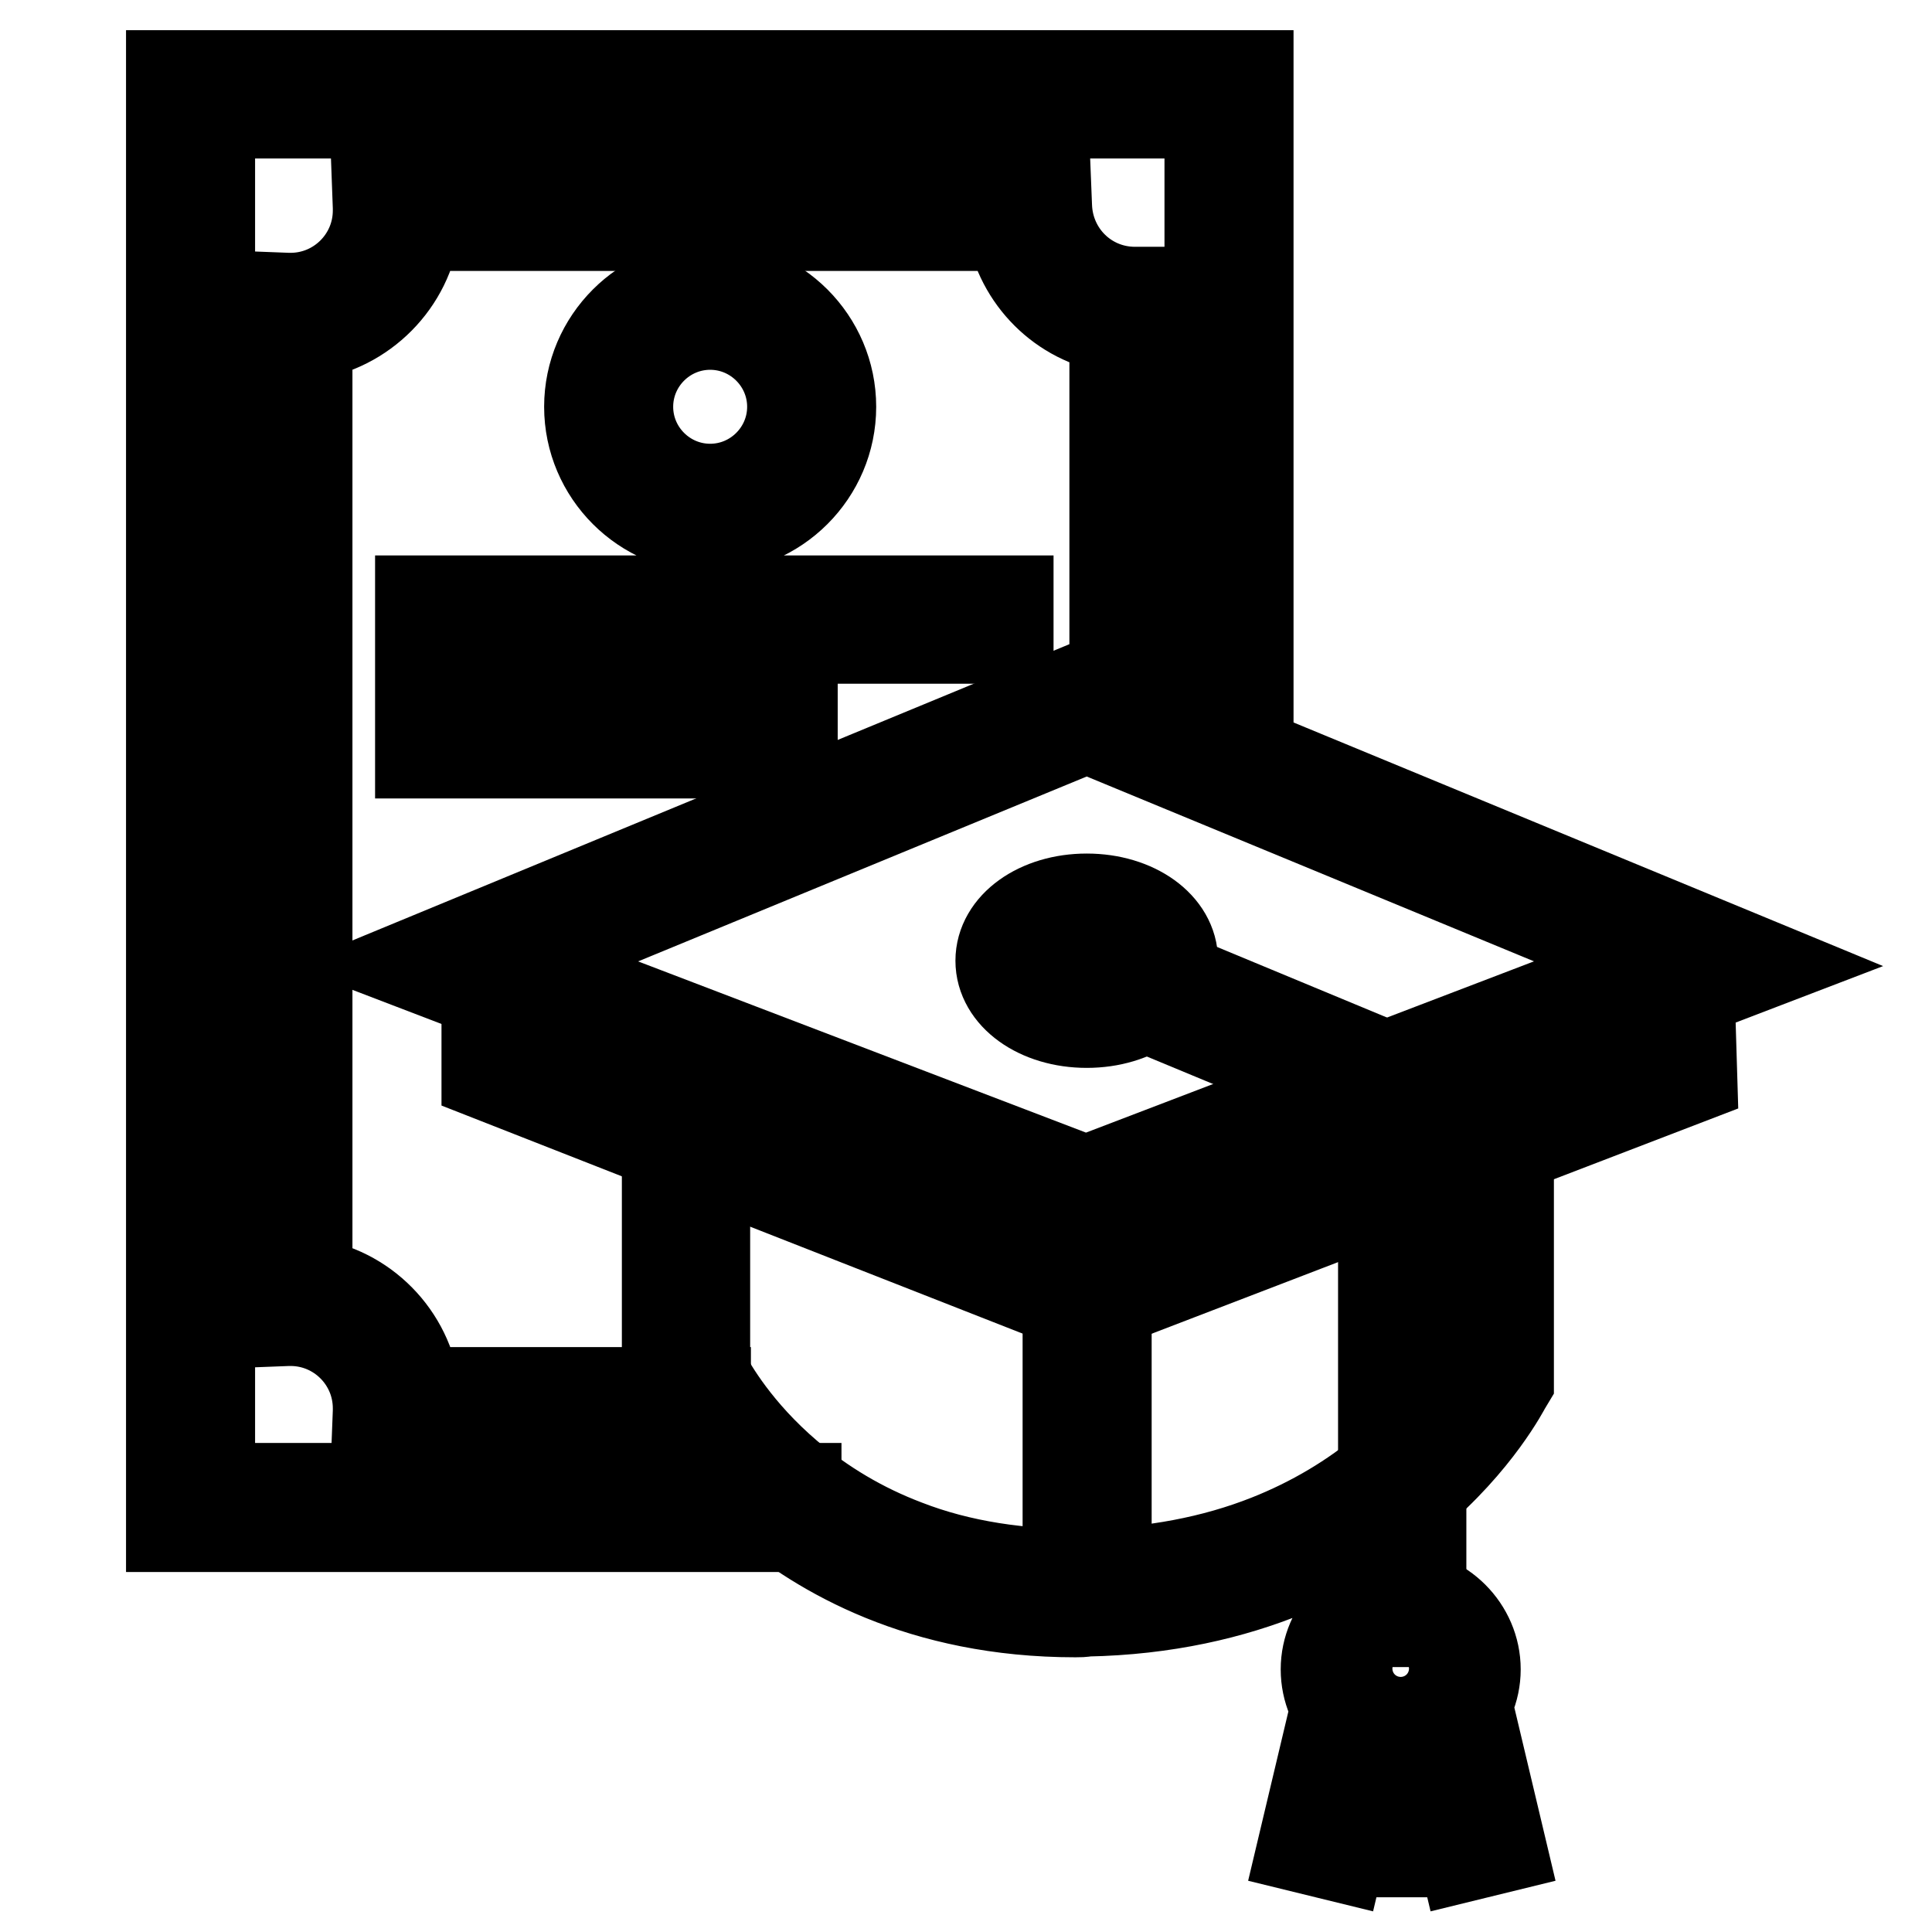
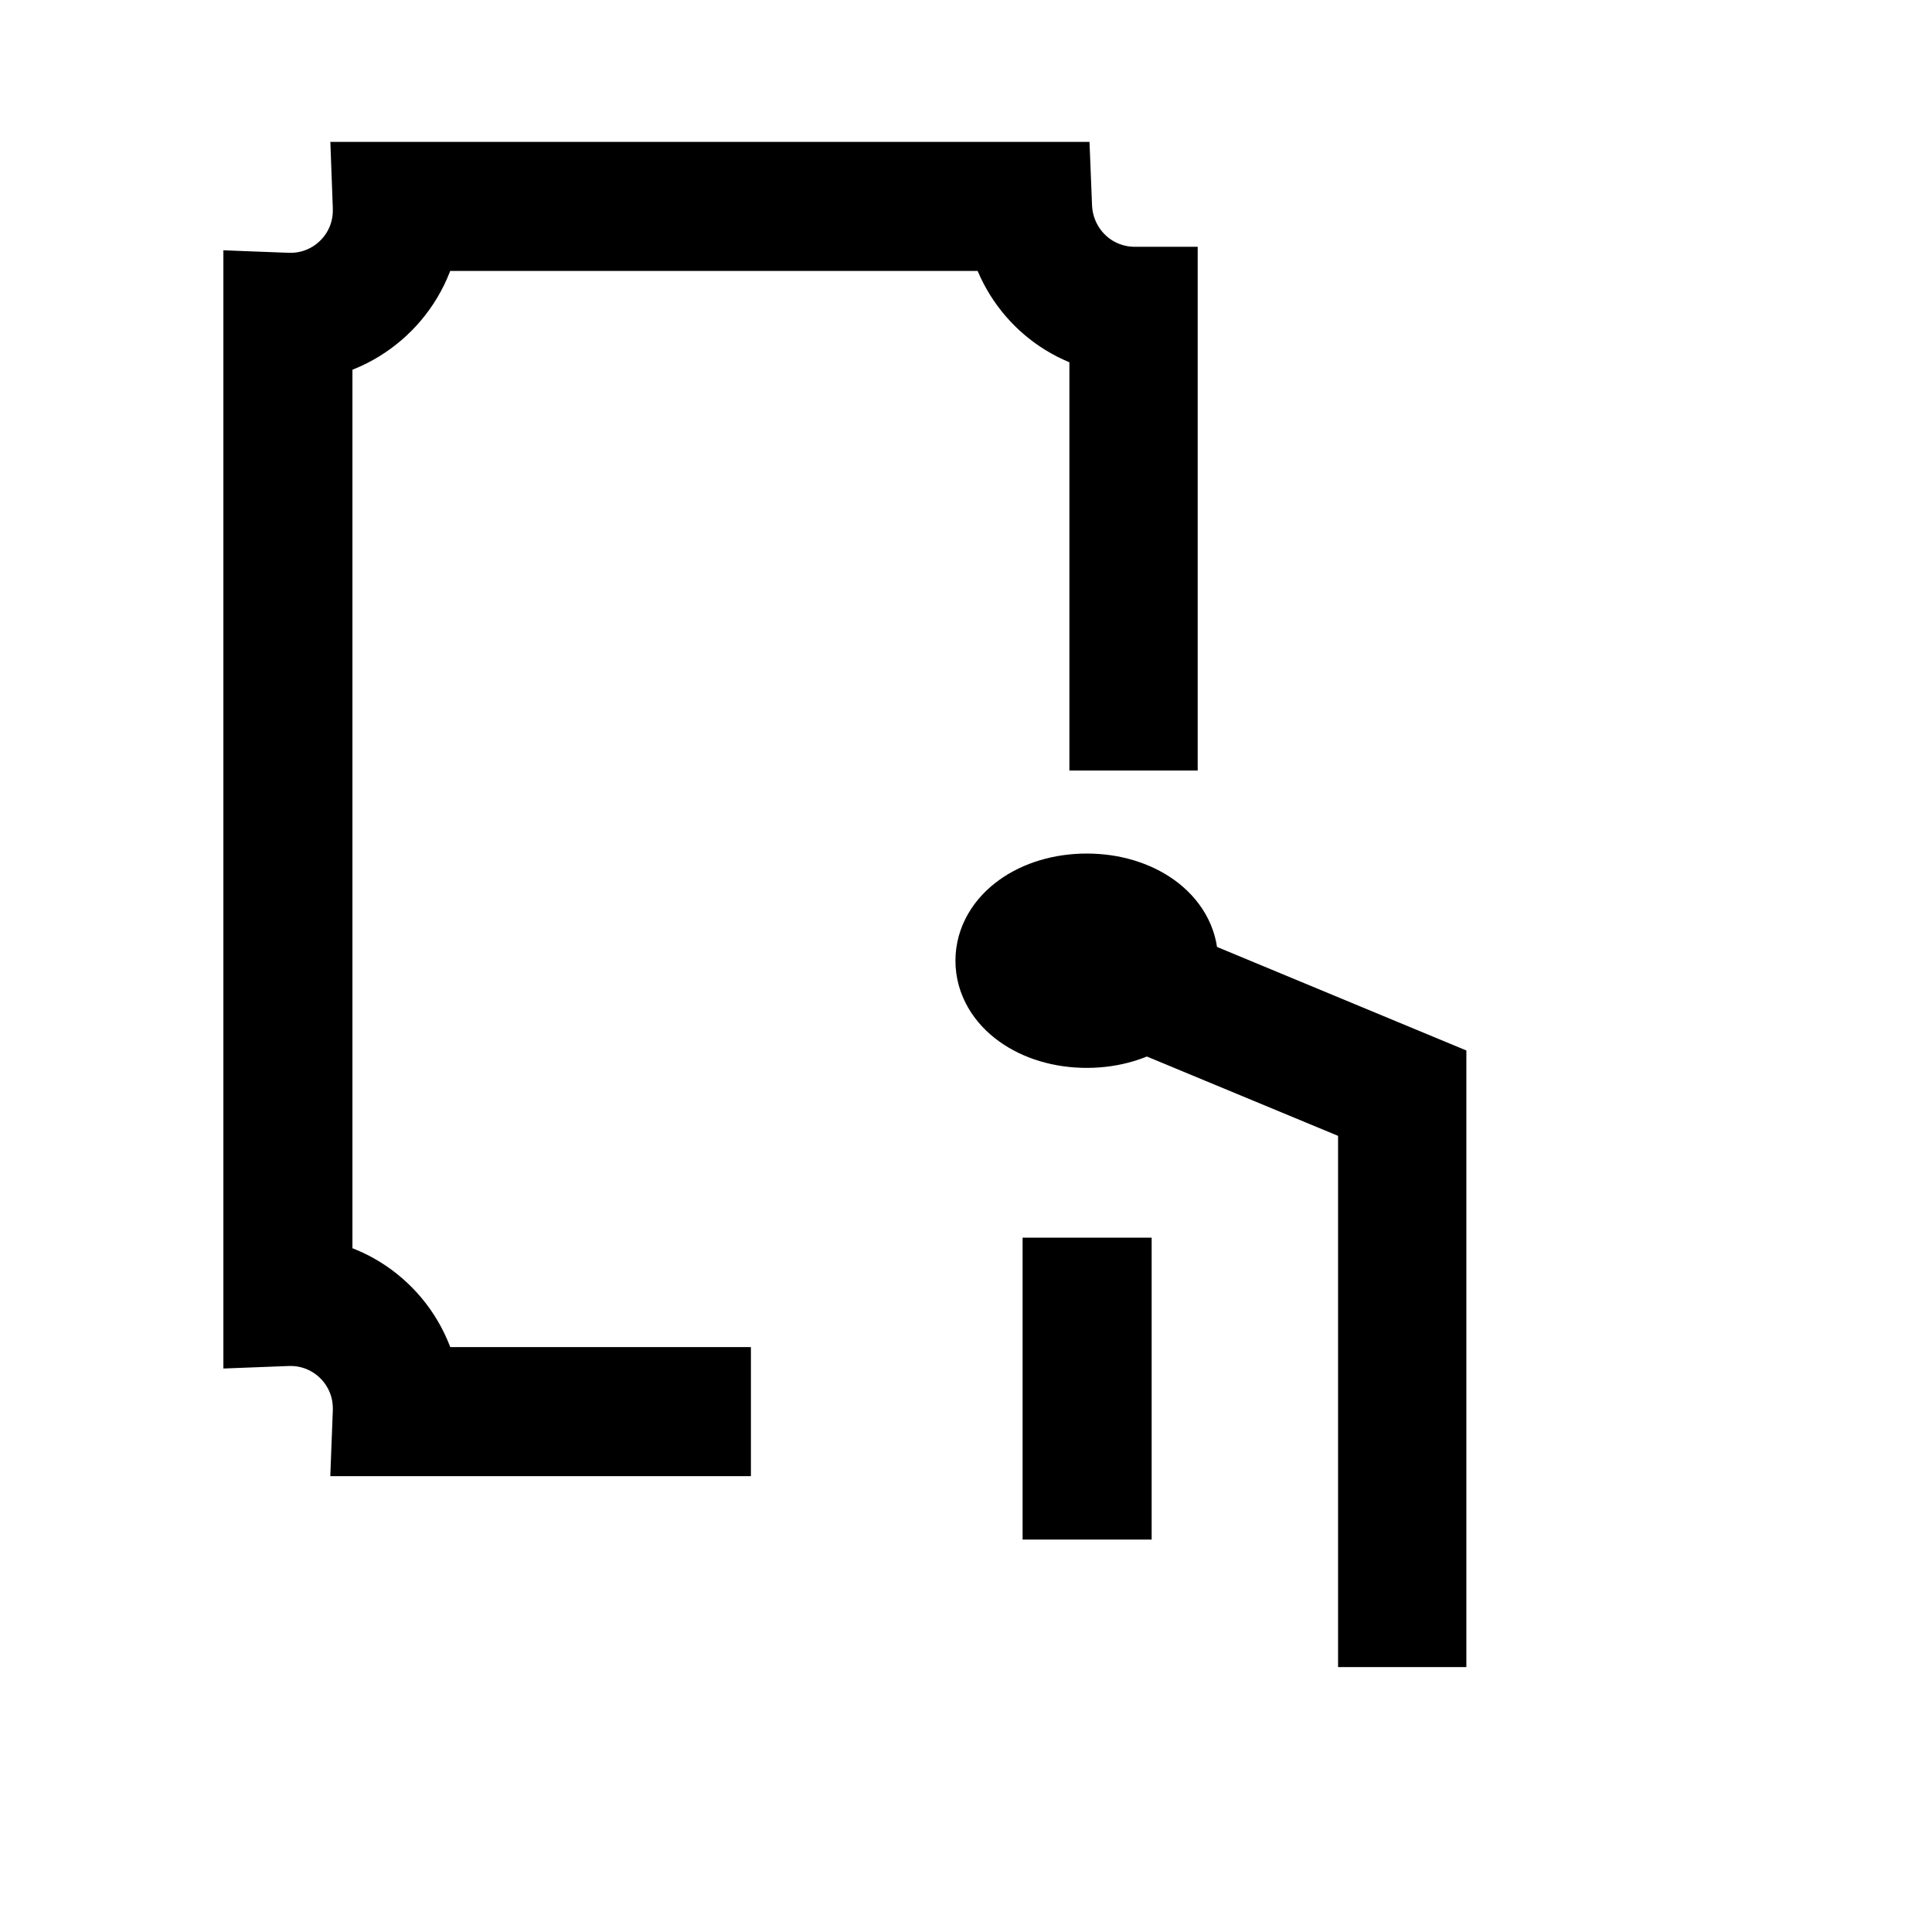
<svg xmlns="http://www.w3.org/2000/svg" version="1.1" x="0px" y="0px" viewBox="0 0 256 256" enable-background="new 0 0 256 256" xml:space="preserve">
  <g>
-     <path stroke-width="12" fill-opacity="0" stroke="#000000" d="M105.5,202.3H22.7V10h142.7v89.6h-5.1V15H27.8v182.2h77.7V202.3z" />
-     <path stroke-width="12" fill-opacity="0" stroke="#000000" d="M144,162l-89.3-34.2L144,90.9l89.3,36.9L144,162z M68.3,127.6l75.6,28.9l75.6-28.9L144,96.4L68.3,127.6 L68.3,127.6z" />
-     <path stroke-width="12" fill-opacity="0" stroke="#000000" d="M144,173.6l-79.5-31.2v-12.6h5v9.1l74.5,29.2l75.1-28.7l-0.3-9.7l5-0.2l0.4,13.3L144,173.6z" />
    <path stroke-width="12" fill-opacity="0" stroke="#000000" d="M144,135.5c-6.4,0-11.4-3.6-11.4-8.2c0-4.6,5-8.2,11.4-8.2c6.4,0,11.4,3.6,11.4,8.2 C155.4,131.9,150.4,135.5,144,135.5z M144,124.2c-3.9,0-6.3,1.8-6.3,3.1c0,1.3,2.5,3.1,6.3,3.1c3.9,0,6.3-1.8,6.3-3.1 C150.3,126.1,147.9,124.2,144,124.2z" />
    <path stroke-width="12" fill-opacity="0" stroke="#000000" d="M188.3,214.9h-5v-68.4l-32.3-13.4l1.9-4.6l35.4,14.7V214.9z" />
-     <path stroke-width="12" fill-opacity="0" stroke="#000000" d="M185.6,231.1c-5.5,0-9.9-4.5-9.9-9.9s4.5-9.9,9.9-9.9s9.9,4.5,9.9,9.9S191,231.1,185.6,231.1z M185.6,216.2 c-2.7,0-4.9,2.2-4.9,4.9c0,2.7,2.2,4.9,4.9,4.9s4.9-2.2,4.9-4.9C190.5,218.4,188.3,216.2,185.6,216.2z M183.2,234.3h5v11.1h-5 V234.3z M191.1,233.8l4.9-1.2l2.9,12.2L194,246L191.1,233.8z M172.6,244.8l2.9-12.2l4.9,1.2l-2.9,12.2L172.6,244.8z M142.5,213.6 c-20.4,0-33.8-7.9-41.6-14.5c-8.6-7.4-12.1-15-12.3-15.3l-0.2-0.5v-32.9h5v31.8c0.9,1.7,4.2,7.5,11,13.3c4.6,3.9,9.8,7,15.6,9.2 c7.2,2.8,15.3,4,23.9,3.9c8.8-0.2,16.9-1.7,24.2-4.6c5.8-2.3,11.2-5.5,15.8-9.4c6.7-5.6,10-11.1,11-12.7v-31.5h5V183l-0.3,0.5 c-0.2,0.3-3.8,7.5-12.5,14.8c-8,6.7-22,14.8-43.2,15.2C143.5,213.6,143,213.6,142.5,213.6L142.5,213.6z" />
    <path stroke-width="12" fill-opacity="0" stroke="#000000" d="M141.5,170h5.1V198h-5.1V170z M93.5,189.6H50l0.1-2.6c0-0.1,0-0.2,0-0.3v-0.1c0-6.4-5.2-11.6-11.6-11.6h0 c-0.1,0-0.2,0-0.3,0l-2.6,0.1V39.4l2.6,0.1c0.1,0,0.2,0,0.3,0h0c6.4,0,11.6-5.2,11.6-11.6v-0.1c0-0.1,0-0.2,0-0.3L50,24.8h88.6 l0.1,2.5c0.2,6.3,5.2,11.3,11.5,11.4l2.5,0v57.4h-5V43.5c-7-1.1-12.5-6.6-13.7-13.6H55c-0.9,7.5-6.9,13.5-14.3,14.5V170 c7.5,1,13.4,7,14.3,14.5h38.5L93.5,189.6L93.5,189.6z" />
-     <path stroke-width="12" fill-opacity="0" stroke="#000000" d="M94.1,69.9c-8.8,0-16-7.2-16-16c0-8.8,7.2-16,16-16c8.8,0,16,7.2,16,16C110.1,62.7,102.9,69.9,94.1,69.9z  M94.1,43c-6,0-10.9,4.9-10.9,10.9c0,6,4.9,10.9,10.9,10.9c6,0,10.9-4.9,10.9-10.9C105,47.9,100.1,43,94.1,43z M55.7,79.6h77.9v5 H55.7V79.6z M55.7,94.8H105v5H55.7V94.8z" />
  </g>
</svg>